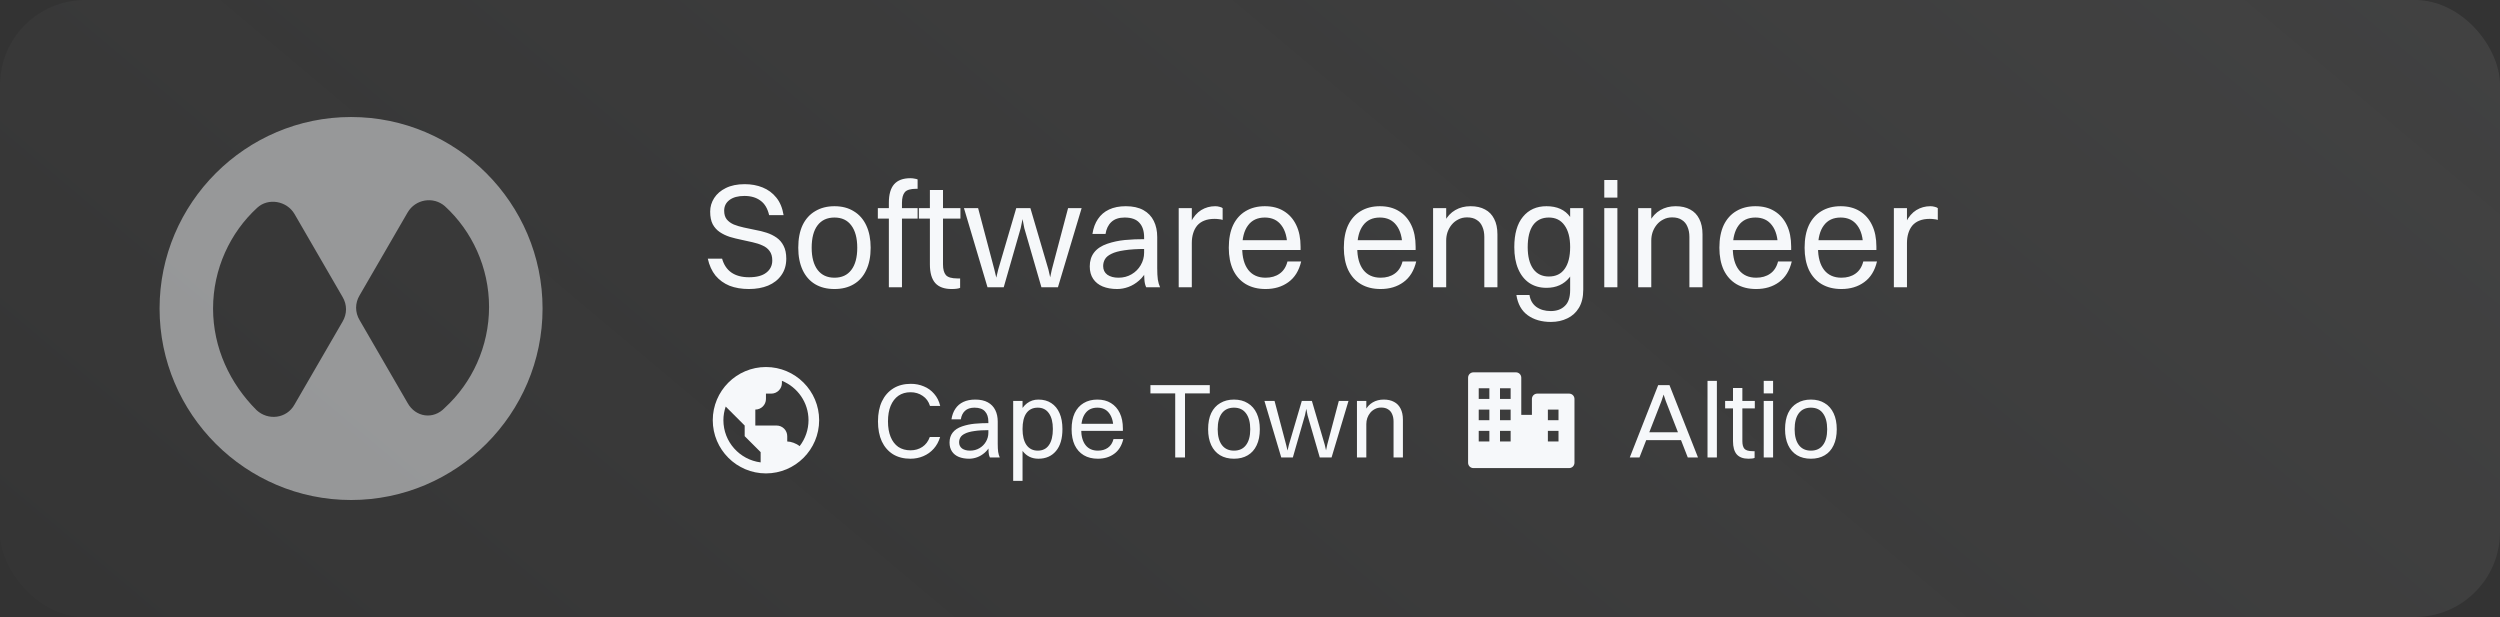
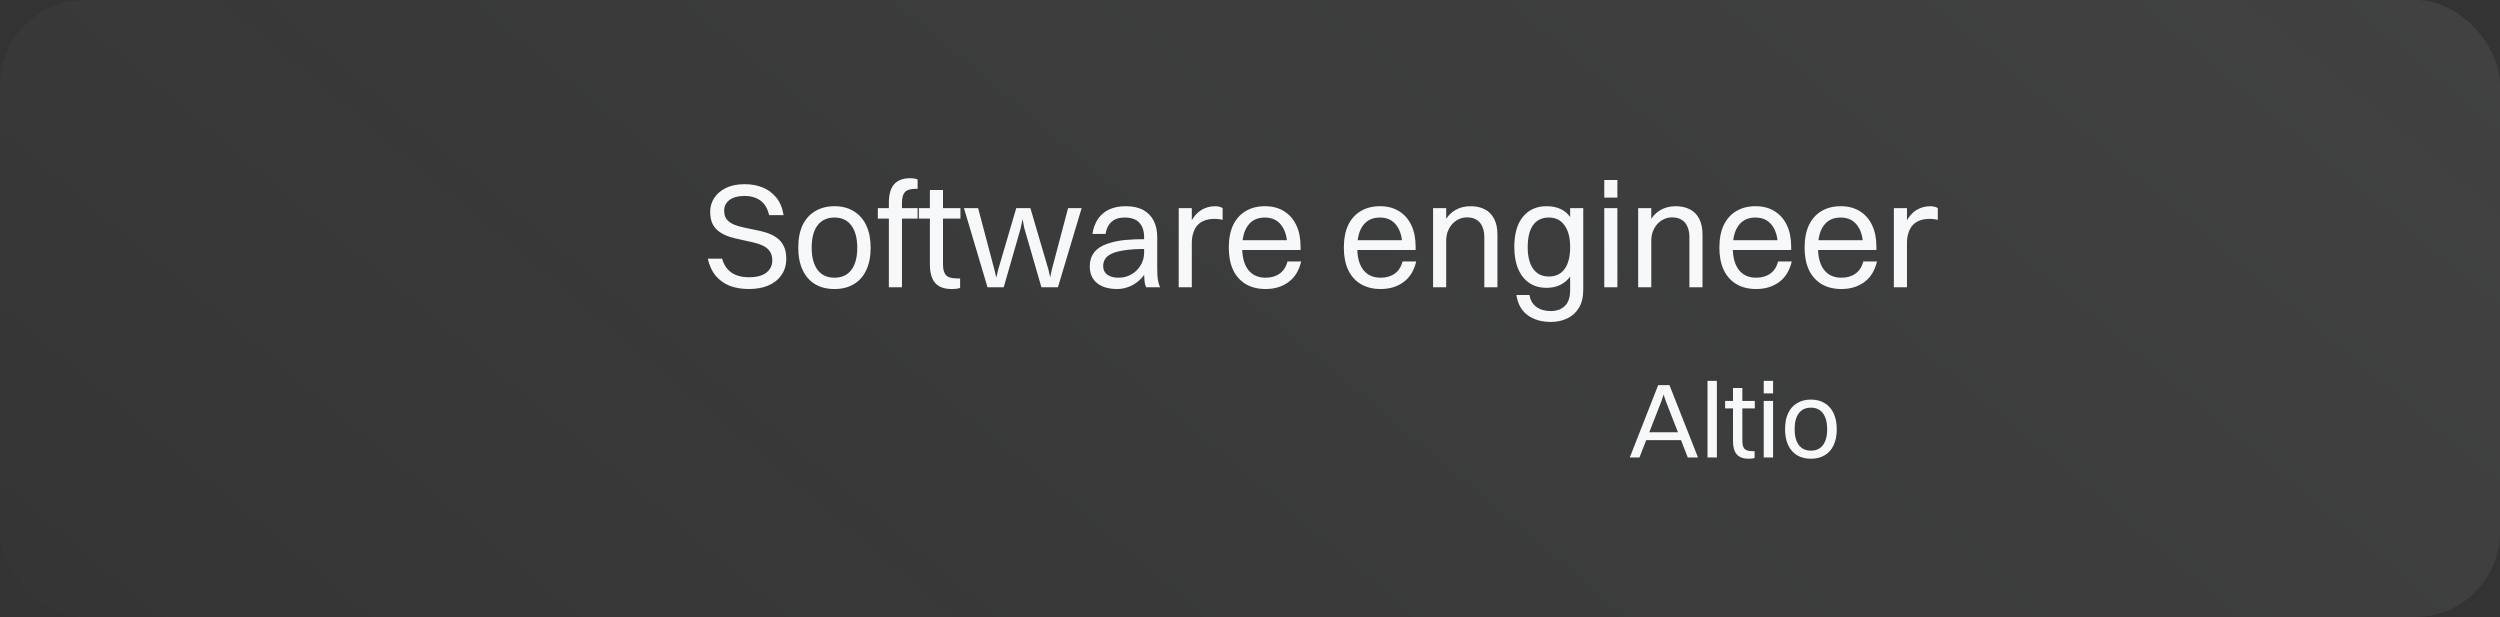
<svg xmlns="http://www.w3.org/2000/svg" width="235" height="58" viewBox="0 0 235 58" fill="none">
  <rect x="0" y="0" width="235" height="58" fill="#333333" stroke="none" />
  <rect width="235" height="58" rx="8" fill="url(#paint0_linear_120_3417)" fill-opacity="0.1" />
  <g opacity="0.5">
-     <path d="M33 11C23.089 11 15 19.089 15 29C15 38.911 23.089 47 33 47C42.911 47 51 38.911 51 29C51 19.089 42.911 11 33 11ZM20.028 29C20.028 25.283 21.632 21.858 24.182 19.526C25.202 18.579 26.951 18.87 27.68 20.109L32.198 27.907C32.636 28.636 32.636 29.51 32.198 30.239L27.68 38.036C26.951 39.348 25.202 39.567 24.109 38.547C21.632 36.069 20.028 32.717 20.028 29ZM38.32 37.891L33.802 30.093C33.364 29.364 33.364 28.49 33.802 27.761L38.32 19.964C39.049 18.725 40.725 18.433 41.818 19.381C44.368 21.713 45.972 25.138 45.972 28.854C45.972 32.571 44.368 35.996 41.818 38.328C40.725 39.494 39.049 39.202 38.32 37.891Z" fill="#F6F8FA" />
-   </g>
+     </g>
  <path d="M68.072 19.804C68.072 20.14 68.151 20.411 68.31 20.616C68.478 20.821 68.702 20.985 68.982 21.106C69.262 21.218 69.575 21.311 69.92 21.386C70.265 21.461 70.62 21.535 70.984 21.61C71.357 21.675 71.717 21.764 72.062 21.876C72.407 21.988 72.72 22.142 73 22.338C73.28 22.534 73.499 22.791 73.658 23.108C73.826 23.425 73.91 23.827 73.91 24.312C73.91 24.919 73.756 25.437 73.448 25.866C73.149 26.295 72.734 26.622 72.202 26.846C71.679 27.061 71.077 27.168 70.396 27.168C69.715 27.168 69.108 27.065 68.576 26.86C68.053 26.645 67.615 26.328 67.26 25.908C66.915 25.479 66.672 24.947 66.532 24.312H67.876C68.035 24.881 68.324 25.315 68.744 25.614C69.173 25.913 69.729 26.062 70.41 26.062C71.129 26.062 71.67 25.917 72.034 25.628C72.407 25.339 72.594 24.956 72.594 24.48C72.594 24.116 72.51 23.822 72.342 23.598C72.183 23.374 71.964 23.201 71.684 23.08C71.404 22.949 71.091 22.847 70.746 22.772C70.401 22.688 70.041 22.609 69.668 22.534C69.304 22.459 68.949 22.371 68.604 22.268C68.259 22.156 67.946 22.007 67.666 21.82C67.386 21.633 67.162 21.386 66.994 21.078C66.835 20.77 66.756 20.373 66.756 19.888C66.756 19.431 66.882 19.006 67.134 18.614C67.386 18.222 67.75 17.909 68.226 17.676C68.711 17.433 69.304 17.312 70.004 17.312C70.62 17.312 71.18 17.415 71.684 17.62C72.197 17.825 72.627 18.143 72.972 18.572C73.317 18.992 73.546 19.543 73.658 20.224H72.3C72.151 19.589 71.875 19.132 71.474 18.852C71.082 18.563 70.583 18.418 69.976 18.418C69.379 18.418 68.912 18.544 68.576 18.796C68.24 19.048 68.072 19.384 68.072 19.804ZM78.439 27.168C77.73 27.168 77.119 27.014 76.606 26.706C76.102 26.398 75.714 25.955 75.444 25.376C75.173 24.788 75.037 24.093 75.037 23.29C75.037 22.45 75.173 21.741 75.444 21.162C75.724 20.583 76.12 20.145 76.633 19.846C77.147 19.538 77.749 19.384 78.439 19.384C79.149 19.384 79.755 19.543 80.26 19.86C80.773 20.168 81.165 20.616 81.436 21.204C81.706 21.783 81.841 22.478 81.841 23.29C81.841 24.121 81.701 24.825 81.421 25.404C81.151 25.983 80.759 26.421 80.246 26.72C79.742 27.019 79.139 27.168 78.439 27.168ZM78.439 26.104C79.13 26.104 79.657 25.861 80.022 25.376C80.395 24.891 80.582 24.195 80.582 23.29C80.582 22.385 80.395 21.685 80.022 21.19C79.657 20.695 79.13 20.448 78.439 20.448C77.749 20.448 77.217 20.695 76.844 21.19C76.48 21.675 76.297 22.375 76.297 23.29C76.297 24.186 76.484 24.881 76.858 25.376C77.231 25.861 77.758 26.104 78.439 26.104ZM83.553 19.062C83.553 18.278 83.717 17.699 84.043 17.326C84.379 16.943 84.888 16.752 85.569 16.752C85.728 16.752 85.863 16.766 85.975 16.794C86.097 16.813 86.19 16.836 86.255 16.864V17.746H86.129C85.588 17.746 85.229 17.853 85.051 18.068C84.874 18.283 84.785 18.614 84.785 19.062V27H83.553V19.062ZM82.517 20.546V19.566H86.255V20.546H82.517ZM87.41 24.858V17.858H88.642V24.858C88.642 25.306 88.73 25.637 88.908 25.852C89.094 26.067 89.458 26.174 90 26.174H90.252V27.056C90.186 27.093 90.079 27.121 89.93 27.14C89.79 27.159 89.631 27.168 89.454 27.168C88.763 27.168 88.25 26.981 87.914 26.608C87.578 26.225 87.41 25.642 87.41 24.858ZM86.374 20.546V19.566H90.28V20.546H86.374ZM97.893 27L96.283 21.442L96.087 20.42H96.157L95.947 21.442L94.351 27H92.825L90.613 19.566H91.943L93.469 25.334L93.693 26.272H93.609L93.833 25.334L95.527 19.566H96.857L98.551 25.334L98.761 26.258H98.677L98.873 25.334L100.399 19.566H101.673L99.447 27H97.893ZM103.921 21.988H102.689C102.773 21.437 102.945 20.971 103.207 20.588C103.468 20.196 103.818 19.897 104.257 19.692C104.695 19.487 105.218 19.384 105.825 19.384C106.487 19.384 107.038 19.505 107.477 19.748C107.915 19.991 108.242 20.331 108.457 20.77C108.671 21.199 108.779 21.703 108.779 22.282V25.208C108.779 25.637 108.797 25.992 108.835 26.272C108.881 26.552 108.951 26.795 109.045 27H107.743C107.649 26.813 107.593 26.58 107.575 26.3C107.556 26.02 107.547 25.745 107.547 25.474V22.31C107.547 21.713 107.397 21.255 107.099 20.938C106.809 20.611 106.347 20.448 105.713 20.448C105.181 20.448 104.765 20.588 104.467 20.868C104.177 21.139 103.995 21.512 103.921 21.988ZM107.729 22.478V23.402C106.898 23.402 106.217 23.444 105.685 23.528C105.162 23.603 104.756 23.715 104.467 23.864C104.177 24.004 103.977 24.172 103.865 24.368C103.753 24.564 103.697 24.779 103.697 25.012C103.697 25.357 103.827 25.628 104.089 25.824C104.359 26.011 104.709 26.104 105.139 26.104C105.596 26.104 106.007 25.997 106.371 25.782C106.735 25.567 107.019 25.283 107.225 24.928C107.439 24.564 107.547 24.172 107.547 23.752H108.205C108.167 24.359 108.046 24.881 107.841 25.32C107.645 25.749 107.388 26.099 107.071 26.37C106.763 26.641 106.431 26.841 106.077 26.972C105.722 27.103 105.367 27.168 105.013 27.168C104.499 27.168 104.047 27.089 103.655 26.93C103.272 26.771 102.973 26.533 102.759 26.216C102.544 25.899 102.437 25.507 102.437 25.04C102.437 24.527 102.572 24.093 102.843 23.738C103.123 23.374 103.538 23.099 104.089 22.912C104.611 22.735 105.157 22.618 105.727 22.562C106.296 22.506 106.963 22.478 107.729 22.478ZM110.798 27V19.566H112.03V27H110.798ZM112.03 22.842H111.47C111.526 22.039 111.68 21.386 111.932 20.882C112.194 20.369 112.52 19.991 112.912 19.748C113.314 19.505 113.752 19.384 114.228 19.384C114.378 19.384 114.513 19.403 114.634 19.44C114.765 19.468 114.863 19.51 114.928 19.566V20.672C114.826 20.635 114.709 20.611 114.578 20.602C114.448 20.583 114.308 20.574 114.158 20.574C113.785 20.574 113.463 20.63 113.192 20.742C112.931 20.845 112.712 20.999 112.534 21.204C112.366 21.409 112.24 21.652 112.156 21.932C112.072 22.203 112.03 22.506 112.03 22.842ZM121.708 22.576L121.008 23.234C121.008 22.347 120.822 21.661 120.448 21.176C120.084 20.691 119.566 20.448 118.894 20.448C118.204 20.448 117.676 20.695 117.312 21.19C116.948 21.675 116.766 22.375 116.766 23.29C116.766 24.186 116.958 24.881 117.34 25.376C117.723 25.861 118.264 26.104 118.964 26.104C119.487 26.104 119.926 25.978 120.28 25.726C120.644 25.474 120.892 25.091 121.022 24.578H122.31C122.105 25.446 121.704 26.095 121.106 26.524C120.518 26.953 119.804 27.168 118.964 27.168C118.246 27.168 117.625 27.014 117.102 26.706C116.589 26.398 116.192 25.955 115.912 25.376C115.642 24.788 115.506 24.093 115.506 23.29C115.506 22.45 115.642 21.741 115.912 21.162C116.192 20.583 116.584 20.145 117.088 19.846C117.602 19.538 118.204 19.384 118.894 19.384C119.594 19.384 120.192 19.538 120.686 19.846C121.19 20.154 121.578 20.593 121.848 21.162C122.119 21.722 122.254 22.399 122.254 23.192V23.5H116.024V22.576H121.708ZM132.523 22.576L131.823 23.234C131.823 22.347 131.636 21.661 131.263 21.176C130.899 20.691 130.381 20.448 129.709 20.448C129.018 20.448 128.491 20.695 128.127 21.19C127.763 21.675 127.581 22.375 127.581 23.29C127.581 24.186 127.772 24.881 128.155 25.376C128.537 25.861 129.079 26.104 129.779 26.104C130.301 26.104 130.74 25.978 131.095 25.726C131.459 25.474 131.706 25.091 131.837 24.578H133.125C132.919 25.446 132.518 26.095 131.921 26.524C131.333 26.953 130.619 27.168 129.779 27.168C129.06 27.168 128.439 27.014 127.917 26.706C127.403 26.398 127.007 25.955 126.727 25.376C126.456 24.788 126.321 24.093 126.321 23.29C126.321 22.45 126.456 21.741 126.727 21.162C127.007 20.583 127.399 20.145 127.903 19.846C128.416 19.538 129.018 19.384 129.709 19.384C130.409 19.384 131.006 19.538 131.501 19.846C132.005 20.154 132.392 20.593 132.663 21.162C132.933 21.722 133.069 22.399 133.069 23.192V23.5H126.839V22.576H132.523ZM134.71 27V19.566H135.942V27H134.71ZM135.942 22.604H135.354C135.401 21.895 135.546 21.302 135.788 20.826C136.04 20.35 136.376 19.991 136.796 19.748C137.216 19.505 137.697 19.384 138.238 19.384C138.77 19.384 139.223 19.487 139.596 19.692C139.97 19.888 140.254 20.182 140.45 20.574C140.656 20.966 140.758 21.451 140.758 22.03V27H139.526V22.282C139.526 21.909 139.466 21.587 139.344 21.316C139.232 21.036 139.055 20.821 138.812 20.672C138.579 20.513 138.276 20.434 137.902 20.434C137.594 20.434 137.319 20.499 137.076 20.63C136.834 20.751 136.628 20.915 136.46 21.12C136.292 21.325 136.162 21.559 136.068 21.82C135.984 22.072 135.942 22.333 135.942 22.604ZM145.368 27.056C144.743 27.056 144.202 26.902 143.744 26.594C143.296 26.286 142.951 25.847 142.708 25.278C142.466 24.709 142.344 24.027 142.344 23.234C142.344 21.983 142.615 21.031 143.156 20.378C143.698 19.715 144.435 19.384 145.368 19.384C146.367 19.384 147.109 19.72 147.594 20.392C148.08 21.055 148.322 21.997 148.322 23.22C148.322 24.48 148.056 25.437 147.524 26.09C147.002 26.734 146.283 27.056 145.368 27.056ZM145.592 25.992C146.246 25.992 146.74 25.754 147.076 25.278C147.422 24.802 147.594 24.116 147.594 23.22C147.594 22.343 147.417 21.661 147.062 21.176C146.717 20.691 146.227 20.448 145.592 20.448C144.948 20.448 144.454 20.686 144.108 21.162C143.772 21.638 143.604 22.329 143.604 23.234C143.604 24.111 143.777 24.793 144.122 25.278C144.468 25.754 144.958 25.992 145.592 25.992ZM148.826 27.224C148.826 27.915 148.691 28.484 148.42 28.932C148.15 29.38 147.786 29.711 147.328 29.926C146.871 30.15 146.358 30.262 145.788 30.262C144.911 30.262 144.183 30.052 143.604 29.632C143.026 29.212 142.671 28.577 142.54 27.728H143.772C143.847 28.213 144.062 28.587 144.416 28.848C144.78 29.109 145.233 29.24 145.774 29.24C146.325 29.24 146.764 29.081 147.09 28.764C147.426 28.456 147.594 27.957 147.594 27.266V19.566H148.826V27.224ZM150.802 27V19.566H152.034V27H150.802ZM150.802 18.572V16.92H152.034V18.572H150.802ZM153.988 27V19.566H155.22V27H153.988ZM155.22 22.604H154.632C154.678 21.895 154.823 21.302 155.066 20.826C155.318 20.35 155.654 19.991 156.074 19.748C156.494 19.505 156.974 19.384 157.516 19.384C158.048 19.384 158.5 19.487 158.874 19.692C159.247 19.888 159.532 20.182 159.728 20.574C159.933 20.966 160.036 21.451 160.036 22.03V27H158.804V22.282C158.804 21.909 158.743 21.587 158.622 21.316C158.51 21.036 158.332 20.821 158.09 20.672C157.856 20.513 157.553 20.434 157.18 20.434C156.872 20.434 156.596 20.499 156.354 20.63C156.111 20.751 155.906 20.915 155.738 21.12C155.57 21.325 155.439 21.559 155.346 21.82C155.262 22.072 155.22 22.333 155.22 22.604ZM167.824 22.576L167.124 23.234C167.124 22.347 166.937 21.661 166.564 21.176C166.2 20.691 165.682 20.448 165.01 20.448C164.319 20.448 163.792 20.695 163.428 21.19C163.064 21.675 162.882 22.375 162.882 23.29C162.882 24.186 163.073 24.881 163.456 25.376C163.838 25.861 164.38 26.104 165.08 26.104C165.602 26.104 166.041 25.978 166.396 25.726C166.76 25.474 167.007 25.091 167.138 24.578H168.426C168.22 25.446 167.819 26.095 167.222 26.524C166.634 26.953 165.92 27.168 165.08 27.168C164.361 27.168 163.74 27.014 163.218 26.706C162.704 26.398 162.308 25.955 162.028 25.376C161.757 24.788 161.622 24.093 161.622 23.29C161.622 22.45 161.757 21.741 162.028 21.162C162.308 20.583 162.7 20.145 163.204 19.846C163.717 19.538 164.319 19.384 165.01 19.384C165.71 19.384 166.307 19.538 166.802 19.846C167.306 20.154 167.693 20.593 167.964 21.162C168.234 21.722 168.37 22.399 168.37 23.192V23.5H162.14V22.576H167.824ZM175.835 22.576L175.135 23.234C175.135 22.347 174.949 21.661 174.575 21.176C174.211 20.691 173.693 20.448 173.021 20.448C172.331 20.448 171.803 20.695 171.439 21.19C171.075 21.675 170.893 22.375 170.893 23.29C170.893 24.186 171.085 24.881 171.467 25.376C171.85 25.861 172.391 26.104 173.091 26.104C173.614 26.104 174.053 25.978 174.407 25.726C174.771 25.474 175.019 25.091 175.149 24.578H176.437C176.232 25.446 175.831 26.095 175.233 26.524C174.645 26.953 173.931 27.168 173.091 27.168C172.373 27.168 171.752 27.014 171.229 26.706C170.716 26.398 170.319 25.955 170.039 25.376C169.769 24.788 169.633 24.093 169.633 23.29C169.633 22.45 169.769 21.741 170.039 21.162C170.319 20.583 170.711 20.145 171.215 19.846C171.729 19.538 172.331 19.384 173.021 19.384C173.721 19.384 174.319 19.538 174.813 19.846C175.317 20.154 175.705 20.593 175.975 21.162C176.246 21.722 176.381 22.399 176.381 23.192V23.5H170.151V22.576H175.835ZM178.023 27V19.566H179.255V27H178.023ZM179.255 22.842H178.695C178.751 22.039 178.905 21.386 179.157 20.882C179.418 20.369 179.745 19.991 180.137 19.748C180.538 19.505 180.977 19.384 181.453 19.384C181.602 19.384 181.738 19.403 181.859 19.44C181.99 19.468 182.088 19.51 182.153 19.566V20.672C182.05 20.635 181.934 20.611 181.803 20.602C181.672 20.583 181.532 20.574 181.383 20.574C181.01 20.574 180.688 20.63 180.417 20.742C180.156 20.845 179.936 20.999 179.759 21.204C179.591 21.409 179.465 21.652 179.381 21.932C179.297 22.203 179.255 22.506 179.255 22.842Z" fill="#F6F8FA" />
-   <path d="M72 34.5C69.243 34.5 67 36.743 67 39.5C67 42.257 69.243 44.5 72 44.5C74.757 44.5 77 42.257 77 39.5C77 36.743 74.757 34.5 72 34.5ZM68 39.5C68 39.05 68.078 38.619 68.216 38.215L69 39L70 40V41L71 42L71.5 42.5V43.465C69.531 43.218 68 41.536 68 39.5ZM75.165 41.937C74.838 41.673 74.344 41.5 74 41.5V41C74 40.735 73.895 40.48 73.707 40.293C73.52 40.105 73.265 40 73 40H71V38.5C71.265 38.5 71.52 38.395 71.707 38.207C71.895 38.02 72 37.765 72 37.5V37H72.5C72.765 37 73.02 36.895 73.207 36.707C73.395 36.52 73.5 36.265 73.5 36V35.794C74.964 36.389 76 37.825 76 39.5C76 40.382 75.706 41.239 75.165 41.937Z" fill="#F6F8FA" />
-   <path d="M88.38 38.16H87.42C87.293 37.747 87.063 37.43 86.73 37.21C86.403 36.983 86.023 36.87 85.59 36.87C85.15 36.87 84.77 36.98 84.45 37.2C84.137 37.42 83.893 37.737 83.72 38.15C83.553 38.557 83.47 39.043 83.47 39.61C83.47 40.177 83.553 40.663 83.72 41.07C83.887 41.477 84.127 41.79 84.44 42.01C84.76 42.223 85.143 42.33 85.59 42.33C86.01 42.33 86.38 42.223 86.7 42.01C87.02 41.797 87.253 41.487 87.4 41.08H88.37C88.243 41.507 88.043 41.873 87.77 42.18C87.497 42.487 87.17 42.72 86.79 42.88C86.417 43.04 86.013 43.12 85.58 43.12C84.947 43.12 84.4 42.98 83.94 42.7C83.487 42.413 83.137 42.01 82.89 41.49C82.65 40.963 82.53 40.337 82.53 39.61C82.53 38.883 82.653 38.257 82.9 37.73C83.153 37.203 83.51 36.797 83.97 36.51C84.43 36.223 84.98 36.08 85.62 36.08C86.06 36.08 86.467 36.16 86.84 36.32C87.22 36.473 87.543 36.707 87.81 37.02C88.083 37.327 88.273 37.707 88.38 38.16ZM90.317 39.42H89.437C89.497 39.027 89.62 38.693 89.807 38.42C89.993 38.14 90.243 37.927 90.557 37.78C90.87 37.633 91.243 37.56 91.677 37.56C92.15 37.56 92.543 37.647 92.857 37.82C93.17 37.993 93.403 38.237 93.557 38.55C93.71 38.857 93.787 39.217 93.787 39.63V41.72C93.787 42.027 93.8 42.28 93.827 42.48C93.86 42.68 93.91 42.853 93.977 43H93.047C92.98 42.867 92.94 42.7 92.927 42.5C92.913 42.3 92.907 42.103 92.907 41.91V39.65C92.907 39.223 92.8 38.897 92.587 38.67C92.38 38.437 92.05 38.32 91.597 38.32C91.217 38.32 90.92 38.42 90.707 38.62C90.5 38.813 90.37 39.08 90.317 39.42ZM93.037 39.77V40.43C92.443 40.43 91.957 40.46 91.577 40.52C91.203 40.573 90.913 40.653 90.707 40.76C90.5 40.86 90.357 40.98 90.277 41.12C90.197 41.26 90.157 41.413 90.157 41.58C90.157 41.827 90.25 42.02 90.437 42.16C90.63 42.293 90.88 42.36 91.187 42.36C91.513 42.36 91.807 42.283 92.067 42.13C92.327 41.977 92.53 41.773 92.677 41.52C92.83 41.26 92.907 40.98 92.907 40.68H93.377C93.35 41.113 93.263 41.487 93.117 41.8C92.977 42.107 92.793 42.357 92.567 42.55C92.347 42.743 92.11 42.887 91.857 42.98C91.603 43.073 91.35 43.12 91.097 43.12C90.73 43.12 90.407 43.063 90.127 42.95C89.853 42.837 89.64 42.667 89.487 42.44C89.333 42.213 89.257 41.933 89.257 41.6C89.257 41.233 89.353 40.923 89.547 40.67C89.747 40.41 90.043 40.213 90.437 40.08C90.81 39.953 91.2 39.87 91.607 39.83C92.013 39.79 92.49 39.77 93.037 39.77ZM97.609 37.56C98.083 37.56 98.486 37.67 98.819 37.89C99.159 38.11 99.419 38.427 99.599 38.84C99.779 39.253 99.869 39.75 99.869 40.33C99.869 41.23 99.666 41.92 99.259 42.4C98.853 42.88 98.303 43.12 97.609 43.12C96.996 43.12 96.506 42.883 96.139 42.41C95.779 41.93 95.599 41.237 95.599 40.33C95.599 39.77 95.679 39.283 95.839 38.87C96.006 38.457 96.239 38.137 96.539 37.91C96.846 37.677 97.203 37.56 97.609 37.56ZM97.549 38.32C97.083 38.32 96.726 38.493 96.479 38.84C96.239 39.18 96.119 39.677 96.119 40.33C96.119 40.977 96.243 41.477 96.489 41.83C96.743 42.183 97.096 42.36 97.549 42.36C98.009 42.36 98.359 42.187 98.599 41.84C98.846 41.487 98.969 40.983 98.969 40.33C98.969 39.69 98.846 39.197 98.599 38.85C98.353 38.497 98.003 38.32 97.549 38.32ZM96.119 45.2H95.239V37.69H96.119V45.2ZM105.161 39.84L104.661 40.31C104.661 39.677 104.527 39.187 104.261 38.84C104.001 38.493 103.631 38.32 103.151 38.32C102.657 38.32 102.281 38.497 102.021 38.85C101.761 39.197 101.631 39.697 101.631 40.35C101.631 40.99 101.767 41.487 102.041 41.84C102.314 42.187 102.701 42.36 103.201 42.36C103.574 42.36 103.887 42.27 104.141 42.09C104.401 41.91 104.577 41.637 104.671 41.27H105.591C105.444 41.89 105.157 42.353 104.731 42.66C104.311 42.967 103.801 43.12 103.201 43.12C102.687 43.12 102.244 43.01 101.871 42.79C101.504 42.57 101.221 42.253 101.021 41.84C100.827 41.42 100.731 40.923 100.731 40.35C100.731 39.75 100.827 39.243 101.021 38.83C101.221 38.417 101.501 38.103 101.861 37.89C102.227 37.67 102.657 37.56 103.151 37.56C103.651 37.56 104.077 37.67 104.431 37.89C104.791 38.11 105.067 38.423 105.261 38.83C105.454 39.23 105.551 39.713 105.551 40.28V40.5H101.101V39.84H105.161ZM110.47 43V36.2H111.39V43H110.47ZM108.14 36.98V36.2H113.72V36.98H108.14ZM115.993 43.12C115.486 43.12 115.049 43.01 114.683 42.79C114.323 42.57 114.046 42.253 113.853 41.84C113.659 41.42 113.563 40.923 113.563 40.35C113.563 39.75 113.659 39.243 113.853 38.83C114.053 38.417 114.336 38.103 114.703 37.89C115.069 37.67 115.499 37.56 115.993 37.56C116.499 37.56 116.933 37.673 117.293 37.9C117.659 38.12 117.939 38.44 118.133 38.86C118.326 39.273 118.423 39.77 118.423 40.35C118.423 40.943 118.323 41.447 118.123 41.86C117.929 42.273 117.649 42.587 117.283 42.8C116.923 43.013 116.493 43.12 115.993 43.12ZM115.993 42.36C116.486 42.36 116.863 42.187 117.123 41.84C117.389 41.493 117.523 40.997 117.523 40.35C117.523 39.703 117.389 39.203 117.123 38.85C116.863 38.497 116.486 38.32 115.993 38.32C115.499 38.32 115.119 38.497 114.853 38.85C114.593 39.197 114.463 39.697 114.463 40.35C114.463 40.99 114.596 41.487 114.863 41.84C115.129 42.187 115.506 42.36 115.993 42.36ZM124.058 43L122.908 39.03L122.768 38.3H122.818L122.668 39.03L121.528 43H120.438L118.858 37.69H119.808L120.898 41.81L121.058 42.48H120.998L121.158 41.81L122.368 37.69H123.318L124.528 41.81L124.678 42.47H124.618L124.758 41.81L125.848 37.69H126.758L125.168 43H124.058ZM127.554 43V37.69H128.434V43H127.554ZM128.434 39.86H128.014C128.047 39.353 128.15 38.93 128.324 38.59C128.504 38.25 128.744 37.993 129.044 37.82C129.344 37.647 129.687 37.56 130.074 37.56C130.454 37.56 130.777 37.633 131.044 37.78C131.31 37.92 131.514 38.13 131.654 38.41C131.8 38.69 131.874 39.037 131.874 39.45V43H130.994V39.63C130.994 39.363 130.95 39.133 130.864 38.94C130.784 38.74 130.657 38.587 130.484 38.48C130.317 38.367 130.1 38.31 129.834 38.31C129.614 38.31 129.417 38.357 129.244 38.45C129.07 38.537 128.924 38.653 128.804 38.8C128.684 38.947 128.59 39.113 128.524 39.3C128.464 39.48 128.434 39.667 128.434 39.86Z" fill="#F6F8FA" />
-   <path d="M147.5 37H144.5C144.367 37 144.24 37.053 144.146 37.146C144.053 37.24 144 37.367 144 37.5V39H143V35.5C143 35.367 142.947 35.24 142.854 35.146C142.76 35.053 142.633 35 142.5 35H138.5C138.367 35 138.24 35.053 138.146 35.146C138.053 35.24 138 35.367 138 35.5V43.5C138 43.633 138.053 43.76 138.146 43.854C138.24 43.947 138.367 44 138.5 44H147.5C147.633 44 147.76 43.947 147.854 43.854C147.947 43.76 148 43.633 148 43.5V37.5C148 37.367 147.947 37.24 147.854 37.146C147.76 37.053 147.633 37 147.5 37ZM141 36.5H142V37.5H141V36.5ZM140 41.5H139V40.5H140V41.5ZM140 39.5H139V38.5H140V39.5ZM140 37.5H139V36.5H140V37.5ZM142 41.5H141V40.5H142V41.5ZM142 39.5H141V38.5H142V39.5ZM146.5 41.5H145.5V40.5H146.5V41.5ZM146.5 39.5H145.5V38.5H146.5V39.5Z" fill="#F6F8FA" />
  <path d="M154.61 41.37V40.63H158.12V41.37H154.61ZM158.65 43L156.58 37.69L156.36 37.03H156.4L156.18 37.69L154.11 43H153.2L155.87 36.2H156.93L159.61 43H158.65ZM160.507 43V35.8H161.387V43H160.507ZM162.902 41.47V36.47H163.782V41.47C163.782 41.79 163.845 42.027 163.972 42.18C164.105 42.333 164.365 42.41 164.752 42.41H164.932V43.04C164.885 43.067 164.809 43.087 164.702 43.1C164.602 43.113 164.489 43.12 164.362 43.12C163.869 43.12 163.502 42.987 163.262 42.72C163.022 42.447 162.902 42.03 162.902 41.47ZM162.162 38.39V37.69H164.952V38.39H162.162ZM165.79 43V37.69H166.67V43H165.79ZM165.79 36.98V35.8H166.67V36.98H165.79ZM170.225 43.12C169.719 43.12 169.282 43.01 168.915 42.79C168.555 42.57 168.279 42.253 168.085 41.84C167.892 41.42 167.795 40.923 167.795 40.35C167.795 39.75 167.892 39.243 168.085 38.83C168.285 38.417 168.569 38.103 168.935 37.89C169.302 37.67 169.732 37.56 170.225 37.56C170.732 37.56 171.165 37.673 171.525 37.9C171.892 38.12 172.172 38.44 172.365 38.86C172.559 39.273 172.655 39.77 172.655 40.35C172.655 40.943 172.555 41.447 172.355 41.86C172.162 42.273 171.882 42.587 171.515 42.8C171.155 43.013 170.725 43.12 170.225 43.12ZM170.225 42.36C170.719 42.36 171.095 42.187 171.355 41.84C171.622 41.493 171.755 40.997 171.755 40.35C171.755 39.703 171.622 39.203 171.355 38.85C171.095 38.497 170.719 38.32 170.225 38.32C169.732 38.32 169.352 38.497 169.085 38.85C168.825 39.197 168.695 39.697 168.695 40.35C168.695 40.99 168.829 41.487 169.095 41.84C169.362 42.187 169.739 42.36 170.225 42.36Z" fill="#F6F8FA" />
  <defs>
    <linearGradient id="paint0_linear_120_3417" x1="-87.5" y1="29" x2="113.301" y2="-210.002" gradientUnits="userSpaceOnUse">
      <stop stop-color="#F6F8FA" stop-opacity="0" />
      <stop offset="1" stop-color="#F6F8FA" />
    </linearGradient>
  </defs>
</svg>